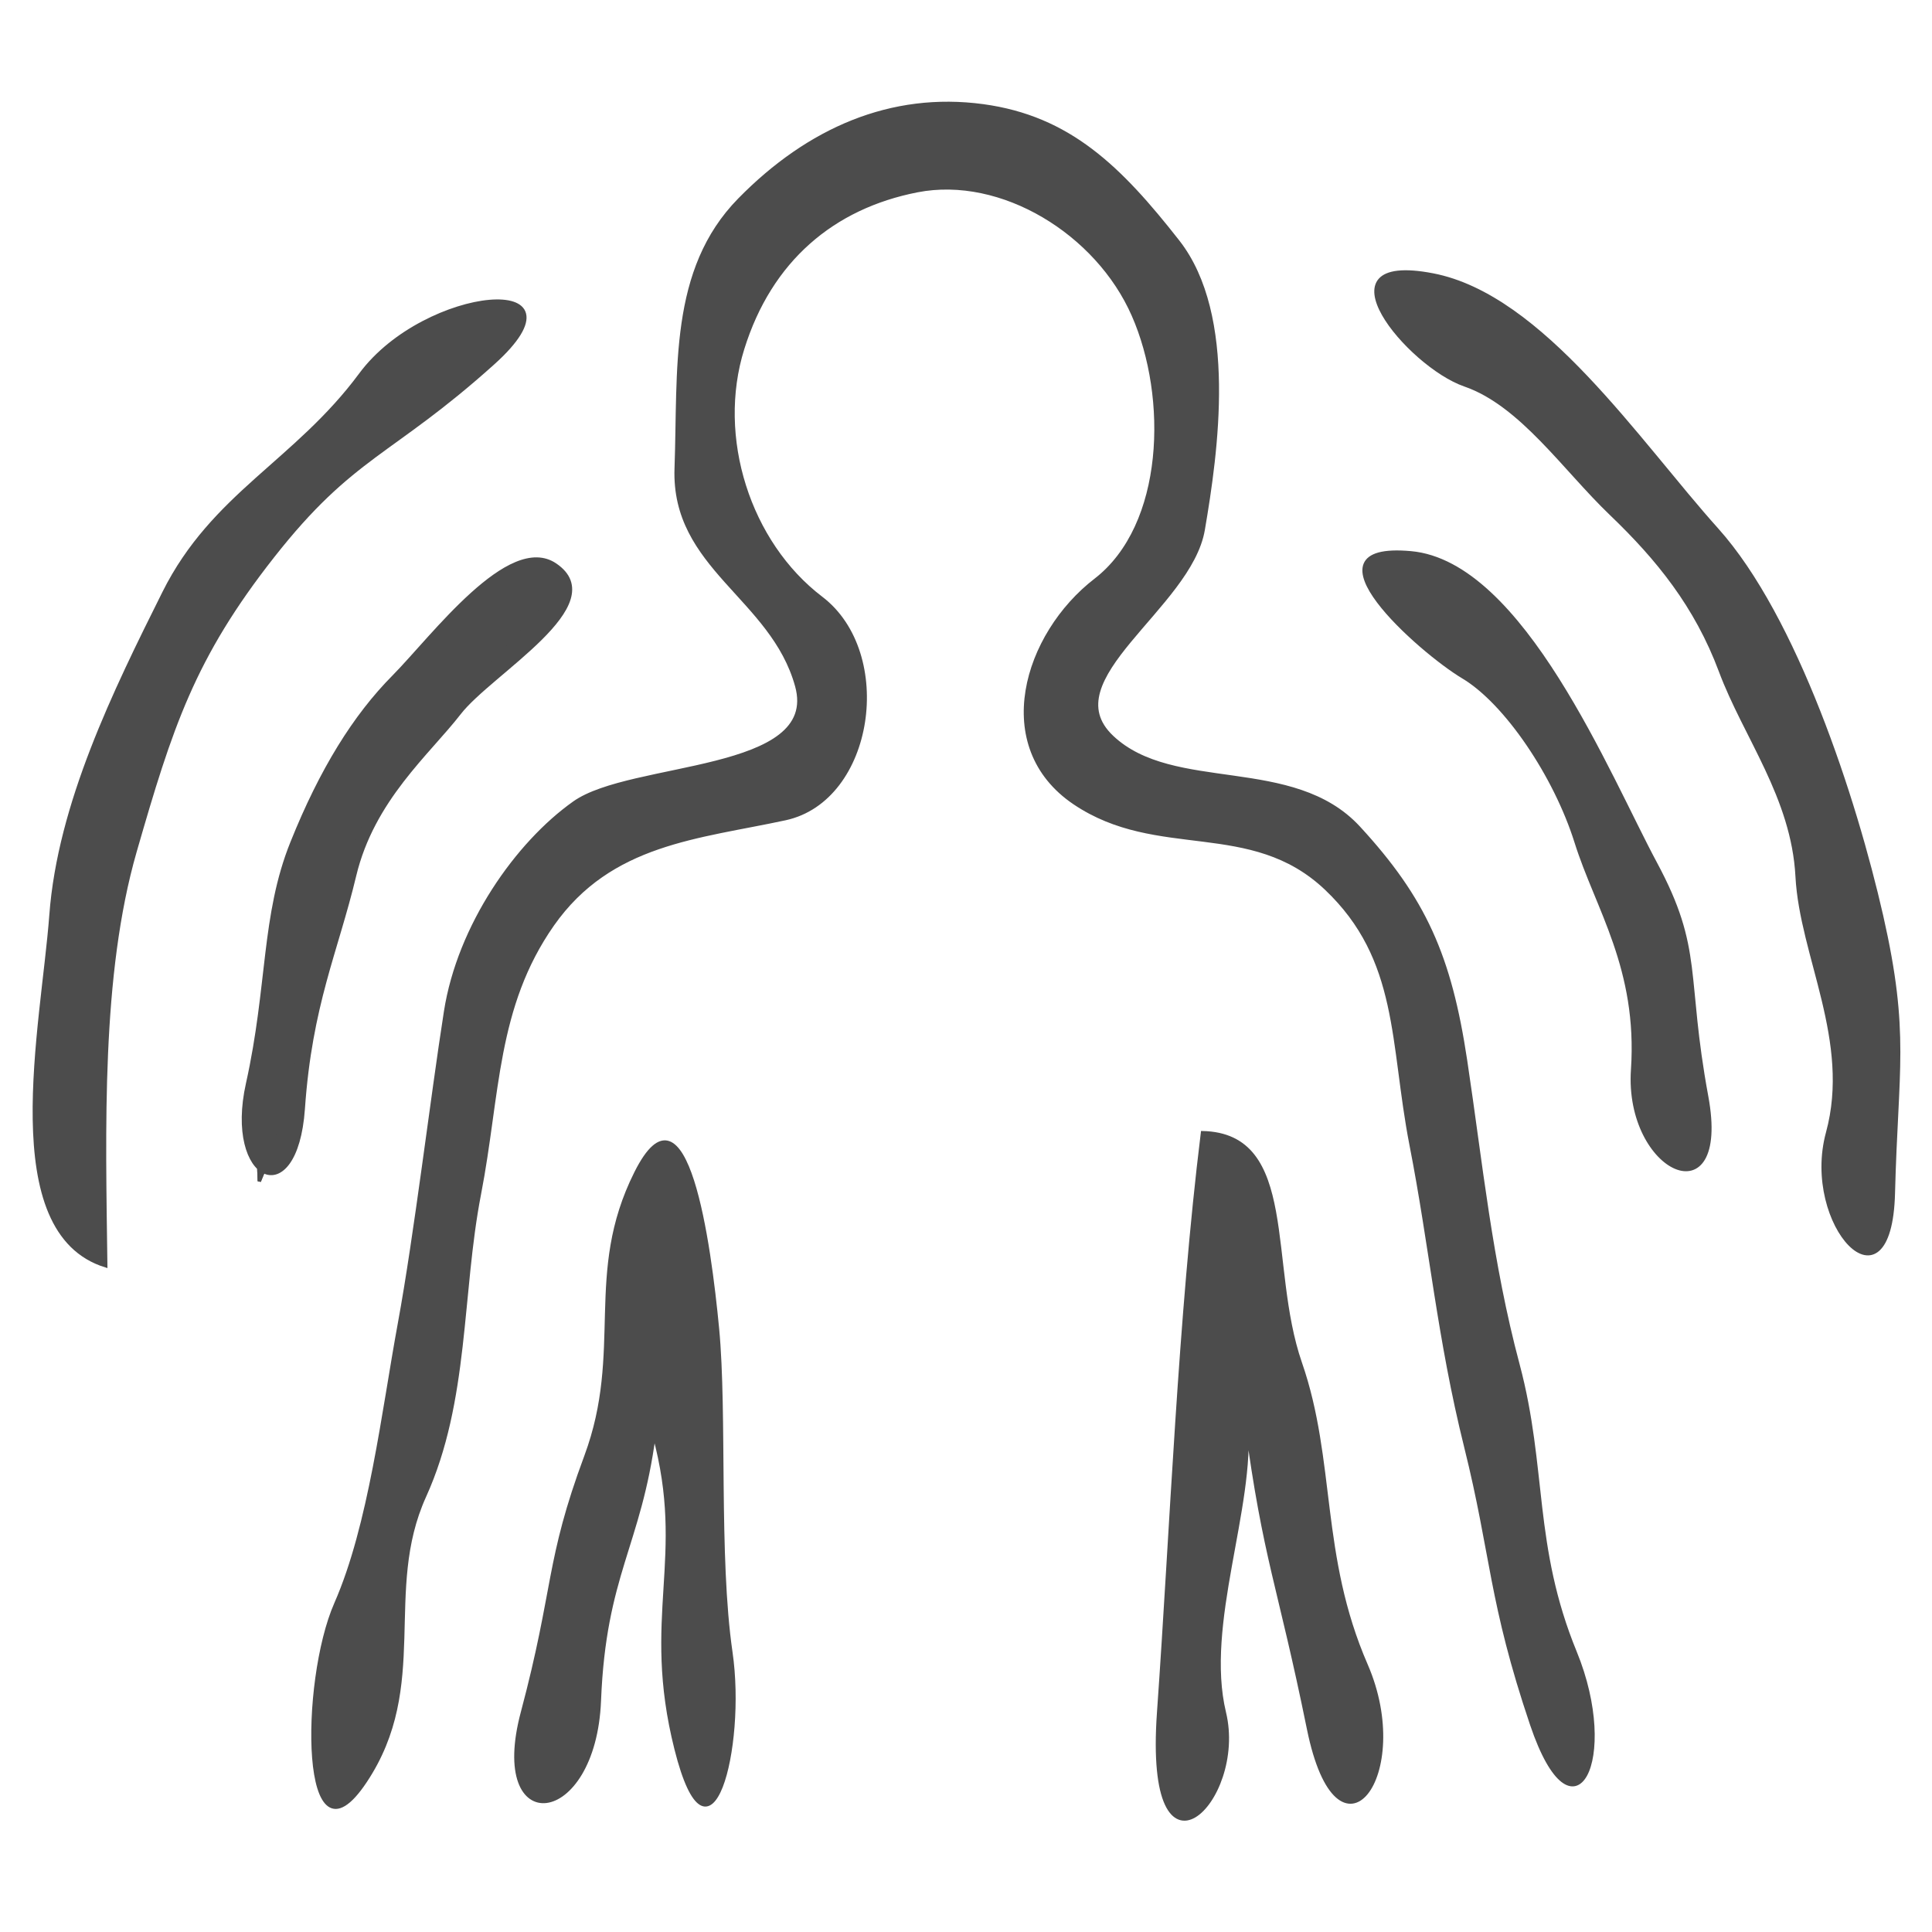
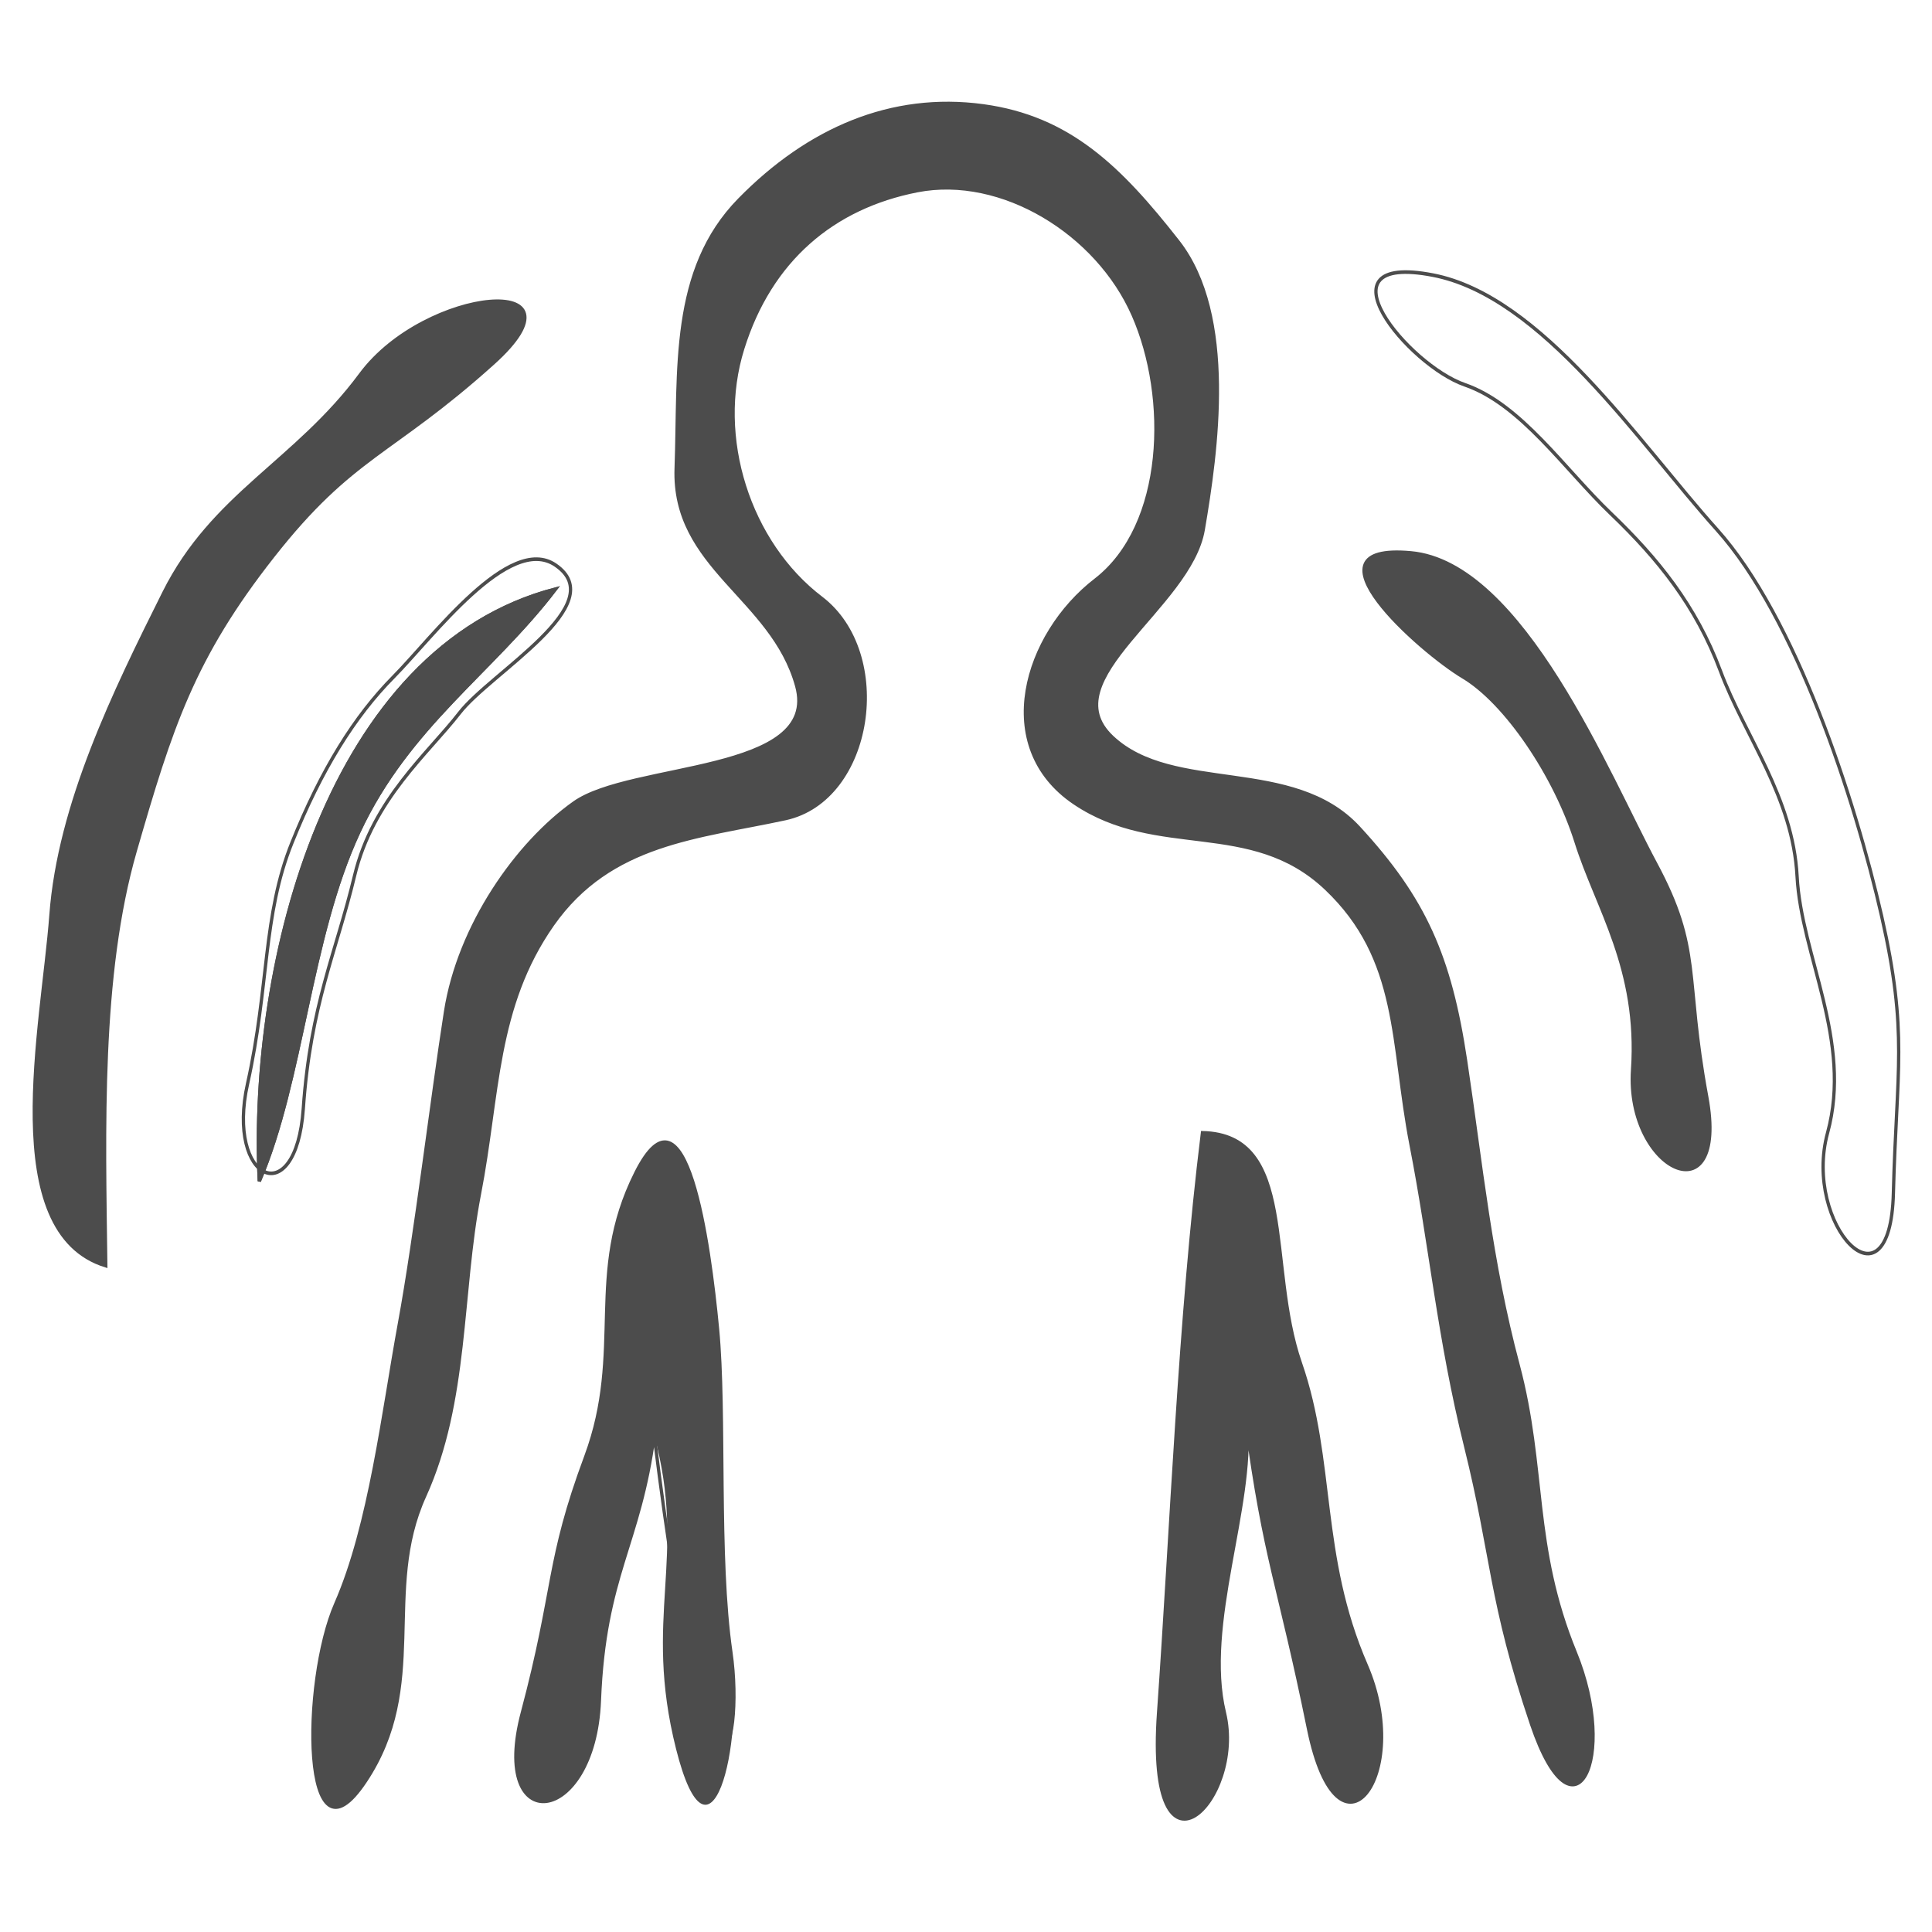
<svg xmlns="http://www.w3.org/2000/svg" width="100%" height="100%" viewBox="0 0 170 170" version="1.1" xml:space="preserve" style="fill-rule:evenodd;clip-rule:evenodd;">
  <g transform="matrix(0.965,0,0,1.063,-56.313,-1391.711)">
    <path d="M148,1318C139.62,1316.97 132.07,1319.94 125.77,1325.77C119.47,1331.6 120.33,1339.79 120.01,1347.99C119.68,1356.2 128.77,1358.66 131,1366C133.23,1373.33 115.89,1372.35 110.7,1375.7C105.5,1379.04 100.2,1385.86 98.98,1392.98C97.75,1400.1 96.26,1411.48 94.78,1418.78C93.3,1426.08 92.11,1435.51 88.98,1441.98C85.84,1448.45 85.85,1464.61 91.67,1456.67C97.49,1448.74 93.13,1440.96 97.07,1433.07C101.01,1425.19 100.31,1416.31 102.07,1408.07C103.83,1399.83 103.48,1392.58 108.75,1385.75C114.03,1378.93 122.01,1378.54 129.97,1376.98C137.94,1375.41 139.87,1363.33 133.25,1358.75C126.63,1354.18 123.55,1345.41 126.08,1338.08C128.6,1330.74 134.32,1326.36 142,1325C149.68,1323.64 158.4,1328.49 161.69,1335.31C164.99,1342.12 164.69,1352.73 158.25,1357.25C151.8,1361.76 148.72,1371.02 156.32,1375.68C163.92,1380.33 172.4,1376.87 179.25,1382.75C186.09,1388.63 185.21,1395.53 187.02,1403.98C188.84,1412.42 189.54,1419.98 192.01,1428.99C194.48,1438 194.21,1441.74 198.02,1451.98C201.84,1462.22 205.98,1454.84 201.99,1446.01C198,1437.18 199.29,1430.78 196.78,1422.22C194.26,1413.66 193.42,1405.64 191.99,1397.01C190.56,1388.38 188.25,1383.66 182.25,1377.75C176.25,1371.85 165.34,1375.04 159.76,1370.25C154.17,1365.45 166.87,1359.5 168.07,1353.07C169.28,1346.64 171.06,1335.36 165.77,1329.23C160.48,1323.1 155.85,1318.97 148,1318Z" style="fill:none;fill-rule:nonzero;stroke:rgb(76,76,76);stroke-width:0.3px;" />
  </g>
  <g transform="matrix(0.965,0,0,1.063,-56.313,-1391.711)">
    <path d="M68,1414C67.84,1402.72 67.42,1389.94 70.68,1379.68C73.94,1369.41 75.97,1363.65 83.25,1355.25C90.53,1346.84 93.98,1346.9 103.3,1339.3C112.62,1331.71 97.15,1332.97 91.23,1340.23C85.31,1347.49 77.78,1350.16 73.3,1358.3C68.82,1366.45 63.75,1375.79 63,1385C62.24,1394.21 58.06,1411.22 68,1414Z" style="fill:none;fill-rule:nonzero;stroke:rgb(76,76,76);stroke-width:0.3px;" />
  </g>
  <g transform="matrix(0.965,0,0,1.063,-56.313,-1391.711)">
    <path d="M189,1332C178.23,1330.12 186.78,1339.47 191.92,1341.08C197.05,1342.69 200.99,1348.05 205.25,1351.75C209.5,1355.45 213,1359.35 215.23,1364.77C217.46,1370.19 221.84,1375.21 222.22,1381.78C222.6,1388.35 227.28,1395.39 225,1403C222.72,1410.61 230.71,1418.34 231,1408C231.29,1397.66 232.36,1394.81 229.93,1385.07C227.49,1375.34 222.1,1360.35 214.92,1353.08C207.73,1345.81 198.97,1333.74 189,1332Z" style="fill:none;fill-rule:nonzero;stroke:rgb(76,76,76);stroke-width:0.3px;" />
  </g>
  <g transform="matrix(0.965,0,0,1.063,-56.313,-1391.711)">
    <path d="M187,1355C176.67,1354.15 187.84,1363.13 191.75,1365.25C195.67,1367.37 200.17,1373.44 202.07,1378.93C203.97,1384.42 207.84,1389.38 207.22,1397.78C206.6,1406.17 216.03,1410.14 213.98,1400.02C211.92,1389.91 213.57,1387.9 209.31,1380.7C205.04,1373.49 197.18,1355.83 187,1355Z" style="fill:none;fill-rule:nonzero;stroke:rgb(76,76,76);stroke-width:0.3px;" />
  </g>
  <g transform="matrix(0.965,0,0,1.063,-56.313,-1391.711)">
    <path d="M109,1356C104.79,1353.4 97.81,1361.98 94.25,1365.25C90.69,1368.51 87.65,1372.94 84.98,1378.98C82.3,1385.01 82.91,1390.85 80.93,1398.93C78.94,1407 85.34,1409.64 86.01,1401.01C86.67,1392.37 89.03,1388.01 90.69,1381.7C92.36,1375.38 97.4,1371.59 100.25,1368.25C103.1,1364.9 114.23,1359.23 109,1356M109,1358C103.24,1364.84 95.58,1369.32 91.08,1378.08C86.57,1386.83 85.96,1398.61 82,1407C81.04,1388.82 88.28,1362.89 109,1358Z" style="fill:none;fill-rule:nonzero;stroke:rgb(76,76,76);stroke-width:0.3px;" />
  </g>
  <g transform="matrix(0.965,0,0,1.063,-56.313,-1391.711)">
    <path d="M109,1358C88.28,1362.89 81.04,1388.82 82,1407C85.96,1398.61 86.57,1386.83 91.08,1378.08C95.58,1369.32 103.24,1364.84 109,1358Z" style="fill:none;fill-rule:nonzero;stroke:rgb(76,76,76);stroke-width:0.3px;" />
  </g>
  <g transform="matrix(0.965,0,0,1.063,-56.313,-1391.711)">
    <path d="M172,1427C173.69,1438.45 174.96,1440.23 177.67,1452.33C180.38,1464.42 187.28,1456.17 182.93,1447.07C178.57,1437.97 180.04,1430.22 176.93,1422.07C173.82,1413.93 176.7,1403.17 168,1403C165.91,1418.38 165.2,1435.57 164,1451C162.8,1466.43 171.95,1458.33 170,1451C168.06,1443.68 172.68,1433.98 172,1427Z" style="fill:none;fill-rule:nonzero;stroke:rgb(76,76,76);stroke-width:0.3px;" />
  </g>
  <g transform="matrix(0.965,0,0,1.063,-56.313,-1391.711)">
-     <path d="M118,1428C121.06,1438.25 116.95,1443 120,1454C123.05,1465 126.27,1453.93 125,1446C123.73,1438.07 124.52,1426.29 123.78,1419.22C123.04,1412.16 120.93,1397.98 116.33,1406.33C111.72,1414.68 115.36,1421.01 111.78,1429.78C108.19,1438.54 109.04,1440.6 105.99,1450.99C102.94,1461.39 112.54,1460.48 113.01,1450.01C113.47,1439.53 116.67,1437.19 118,1428Z" style="fill:none;fill-rule:nonzero;stroke:rgb(76,76,76);stroke-width:0.3px;" />
+     <path d="M118,1428C123.05,1465 126.27,1453.93 125,1446C123.73,1438.07 124.52,1426.29 123.78,1419.22C123.04,1412.16 120.93,1397.98 116.33,1406.33C111.72,1414.68 115.36,1421.01 111.78,1429.78C108.19,1438.54 109.04,1440.6 105.99,1450.99C102.94,1461.39 112.54,1460.48 113.01,1450.01C113.47,1439.53 116.67,1437.19 118,1428Z" style="fill:none;fill-rule:nonzero;stroke:rgb(76,76,76);stroke-width:0.3px;" />
  </g>
  <g transform="matrix(0.965,0,0,1.063,-56.313,-1391.711)">
    <path d="M148,1318C139.62,1316.97 132.07,1319.94 125.77,1325.77C119.47,1331.6 120.33,1339.79 120.01,1347.99C119.68,1356.2 128.77,1358.66 131,1366C133.23,1373.33 115.89,1372.35 110.7,1375.7C105.5,1379.04 100.2,1385.86 98.98,1392.98C97.75,1400.1 96.26,1411.48 94.78,1418.78C93.3,1426.08 92.11,1435.51 88.98,1441.98C85.84,1448.45 85.85,1464.61 91.67,1456.67C97.49,1448.74 93.13,1440.96 97.07,1433.07C101.01,1425.19 100.31,1416.31 102.07,1408.07C103.83,1399.83 103.48,1392.58 108.75,1385.75C114.03,1378.93 122.01,1378.54 129.97,1376.98C137.94,1375.41 139.87,1363.33 133.25,1358.75C126.63,1354.18 123.55,1345.41 126.08,1338.08C128.6,1330.74 134.32,1326.36 142,1325C149.68,1323.64 158.4,1328.49 161.69,1335.31C164.99,1342.12 164.69,1352.73 158.25,1357.25C151.8,1361.76 148.72,1371.02 156.32,1375.68C163.92,1380.33 172.4,1376.87 179.25,1382.75C186.09,1388.63 185.21,1395.53 187.02,1403.98C188.84,1412.42 189.54,1419.98 192.01,1428.99C194.48,1438 194.21,1441.74 198.02,1451.98C201.84,1462.22 205.98,1454.84 201.99,1446.01C198,1437.18 199.29,1430.78 196.78,1422.22C194.26,1413.66 193.42,1405.64 191.99,1397.01C190.56,1388.38 188.25,1383.66 182.25,1377.75C176.25,1371.85 165.34,1375.04 159.76,1370.25C154.17,1365.45 166.87,1359.5 168.07,1353.07C169.28,1346.64 171.06,1335.36 165.77,1329.23C160.48,1323.1 155.85,1318.97 148,1318Z" style="fill:rgb(76,76,76);fill-rule:nonzero;" />
  </g>
  <g transform="matrix(0.965,0,0,1.063,-56.313,-1391.711)">
    <path d="M68,1414C67.84,1402.72 67.42,1389.94 70.68,1379.68C73.94,1369.41 75.97,1363.65 83.25,1355.25C90.53,1346.84 93.98,1346.9 103.3,1339.3C112.62,1331.71 97.15,1332.97 91.23,1340.23C85.31,1347.49 77.78,1350.16 73.3,1358.3C68.82,1366.45 63.75,1375.79 63,1385C62.24,1394.21 58.06,1411.22 68,1414Z" style="fill:rgb(76,76,76);fill-rule:nonzero;" />
  </g>
  <g transform="matrix(0.965,0,0,1.063,-56.313,-1391.711)">
-     <path d="M189,1332C178.23,1330.12 186.78,1339.47 191.92,1341.08C197.05,1342.69 200.99,1348.05 205.25,1351.75C209.5,1355.45 213,1359.35 215.23,1364.77C217.46,1370.19 221.84,1375.21 222.22,1381.78C222.6,1388.35 227.28,1395.39 225,1403C222.72,1410.61 230.71,1418.34 231,1408C231.29,1397.66 232.36,1394.81 229.93,1385.07C227.49,1375.34 222.1,1360.35 214.92,1353.08C207.73,1345.81 198.97,1333.74 189,1332Z" style="fill:rgb(76,76,76);fill-rule:nonzero;" />
-   </g>
+     </g>
  <g transform="matrix(0.965,0,0,1.063,-56.313,-1391.711)">
    <path d="M187,1355C176.67,1354.15 187.84,1363.13 191.75,1365.25C195.67,1367.37 200.17,1373.44 202.07,1378.93C203.97,1384.42 207.84,1389.38 207.22,1397.78C206.6,1406.17 216.03,1410.14 213.98,1400.02C211.92,1389.91 213.57,1387.9 209.31,1380.7C205.04,1373.49 197.18,1355.83 187,1355Z" style="fill:rgb(76,76,76);fill-rule:nonzero;" />
  </g>
  <g transform="matrix(0.965,0,0,1.063,-56.313,-1391.711)">
-     <path d="M109,1356C104.79,1353.4 97.81,1361.98 94.25,1365.25C90.69,1368.51 87.65,1372.94 84.98,1378.98C82.3,1385.01 82.91,1390.85 80.93,1398.93C78.94,1407 85.34,1409.64 86.01,1401.01C86.67,1392.37 89.03,1388.01 90.69,1381.7C92.36,1375.38 97.4,1371.59 100.25,1368.25C103.1,1364.9 114.23,1359.23 109,1356M109,1358C103.24,1364.84 95.58,1369.32 91.08,1378.08C86.57,1386.83 85.96,1398.61 82,1407C81.04,1388.82 88.28,1362.89 109,1358Z" style="fill:rgb(76,76,76);fill-rule:nonzero;" />
-   </g>
+     </g>
  <g transform="matrix(0.965,0,0,1.063,-56.313,-1391.711)">
    <path d="M109,1358C88.28,1362.89 81.04,1388.82 82,1407C85.96,1398.61 86.57,1386.83 91.08,1378.08C95.58,1369.32 103.24,1364.84 109,1358Z" style="fill:rgb(76,76,76);fill-rule:nonzero;" />
  </g>
  <g transform="matrix(0.965,0,0,1.063,-56.313,-1391.711)">
    <path d="M172,1427C173.69,1438.45 174.96,1440.23 177.67,1452.33C180.38,1464.42 187.28,1456.17 182.93,1447.07C178.57,1437.97 180.04,1430.22 176.93,1422.07C173.82,1413.93 176.7,1403.17 168,1403C165.91,1418.38 165.2,1435.57 164,1451C162.8,1466.43 171.95,1458.33 170,1451C168.06,1443.68 172.68,1433.98 172,1427Z" style="fill:rgb(76,76,76);fill-rule:nonzero;" />
  </g>
  <g transform="matrix(0.965,0,0,1.063,-56.313,-1391.711)">
    <path d="M118,1428C121.06,1438.25 116.95,1443 120,1454C123.05,1465 126.27,1453.93 125,1446C123.73,1438.07 124.52,1426.29 123.78,1419.22C123.04,1412.16 120.93,1397.98 116.33,1406.33C111.72,1414.68 115.36,1421.01 111.78,1429.78C108.19,1438.54 109.04,1440.6 105.99,1450.99C102.94,1461.39 112.54,1460.48 113.01,1450.01C113.47,1439.53 116.67,1437.19 118,1428Z" style="fill:rgb(76,76,76);fill-rule:nonzero;" />
  </g>
</svg>